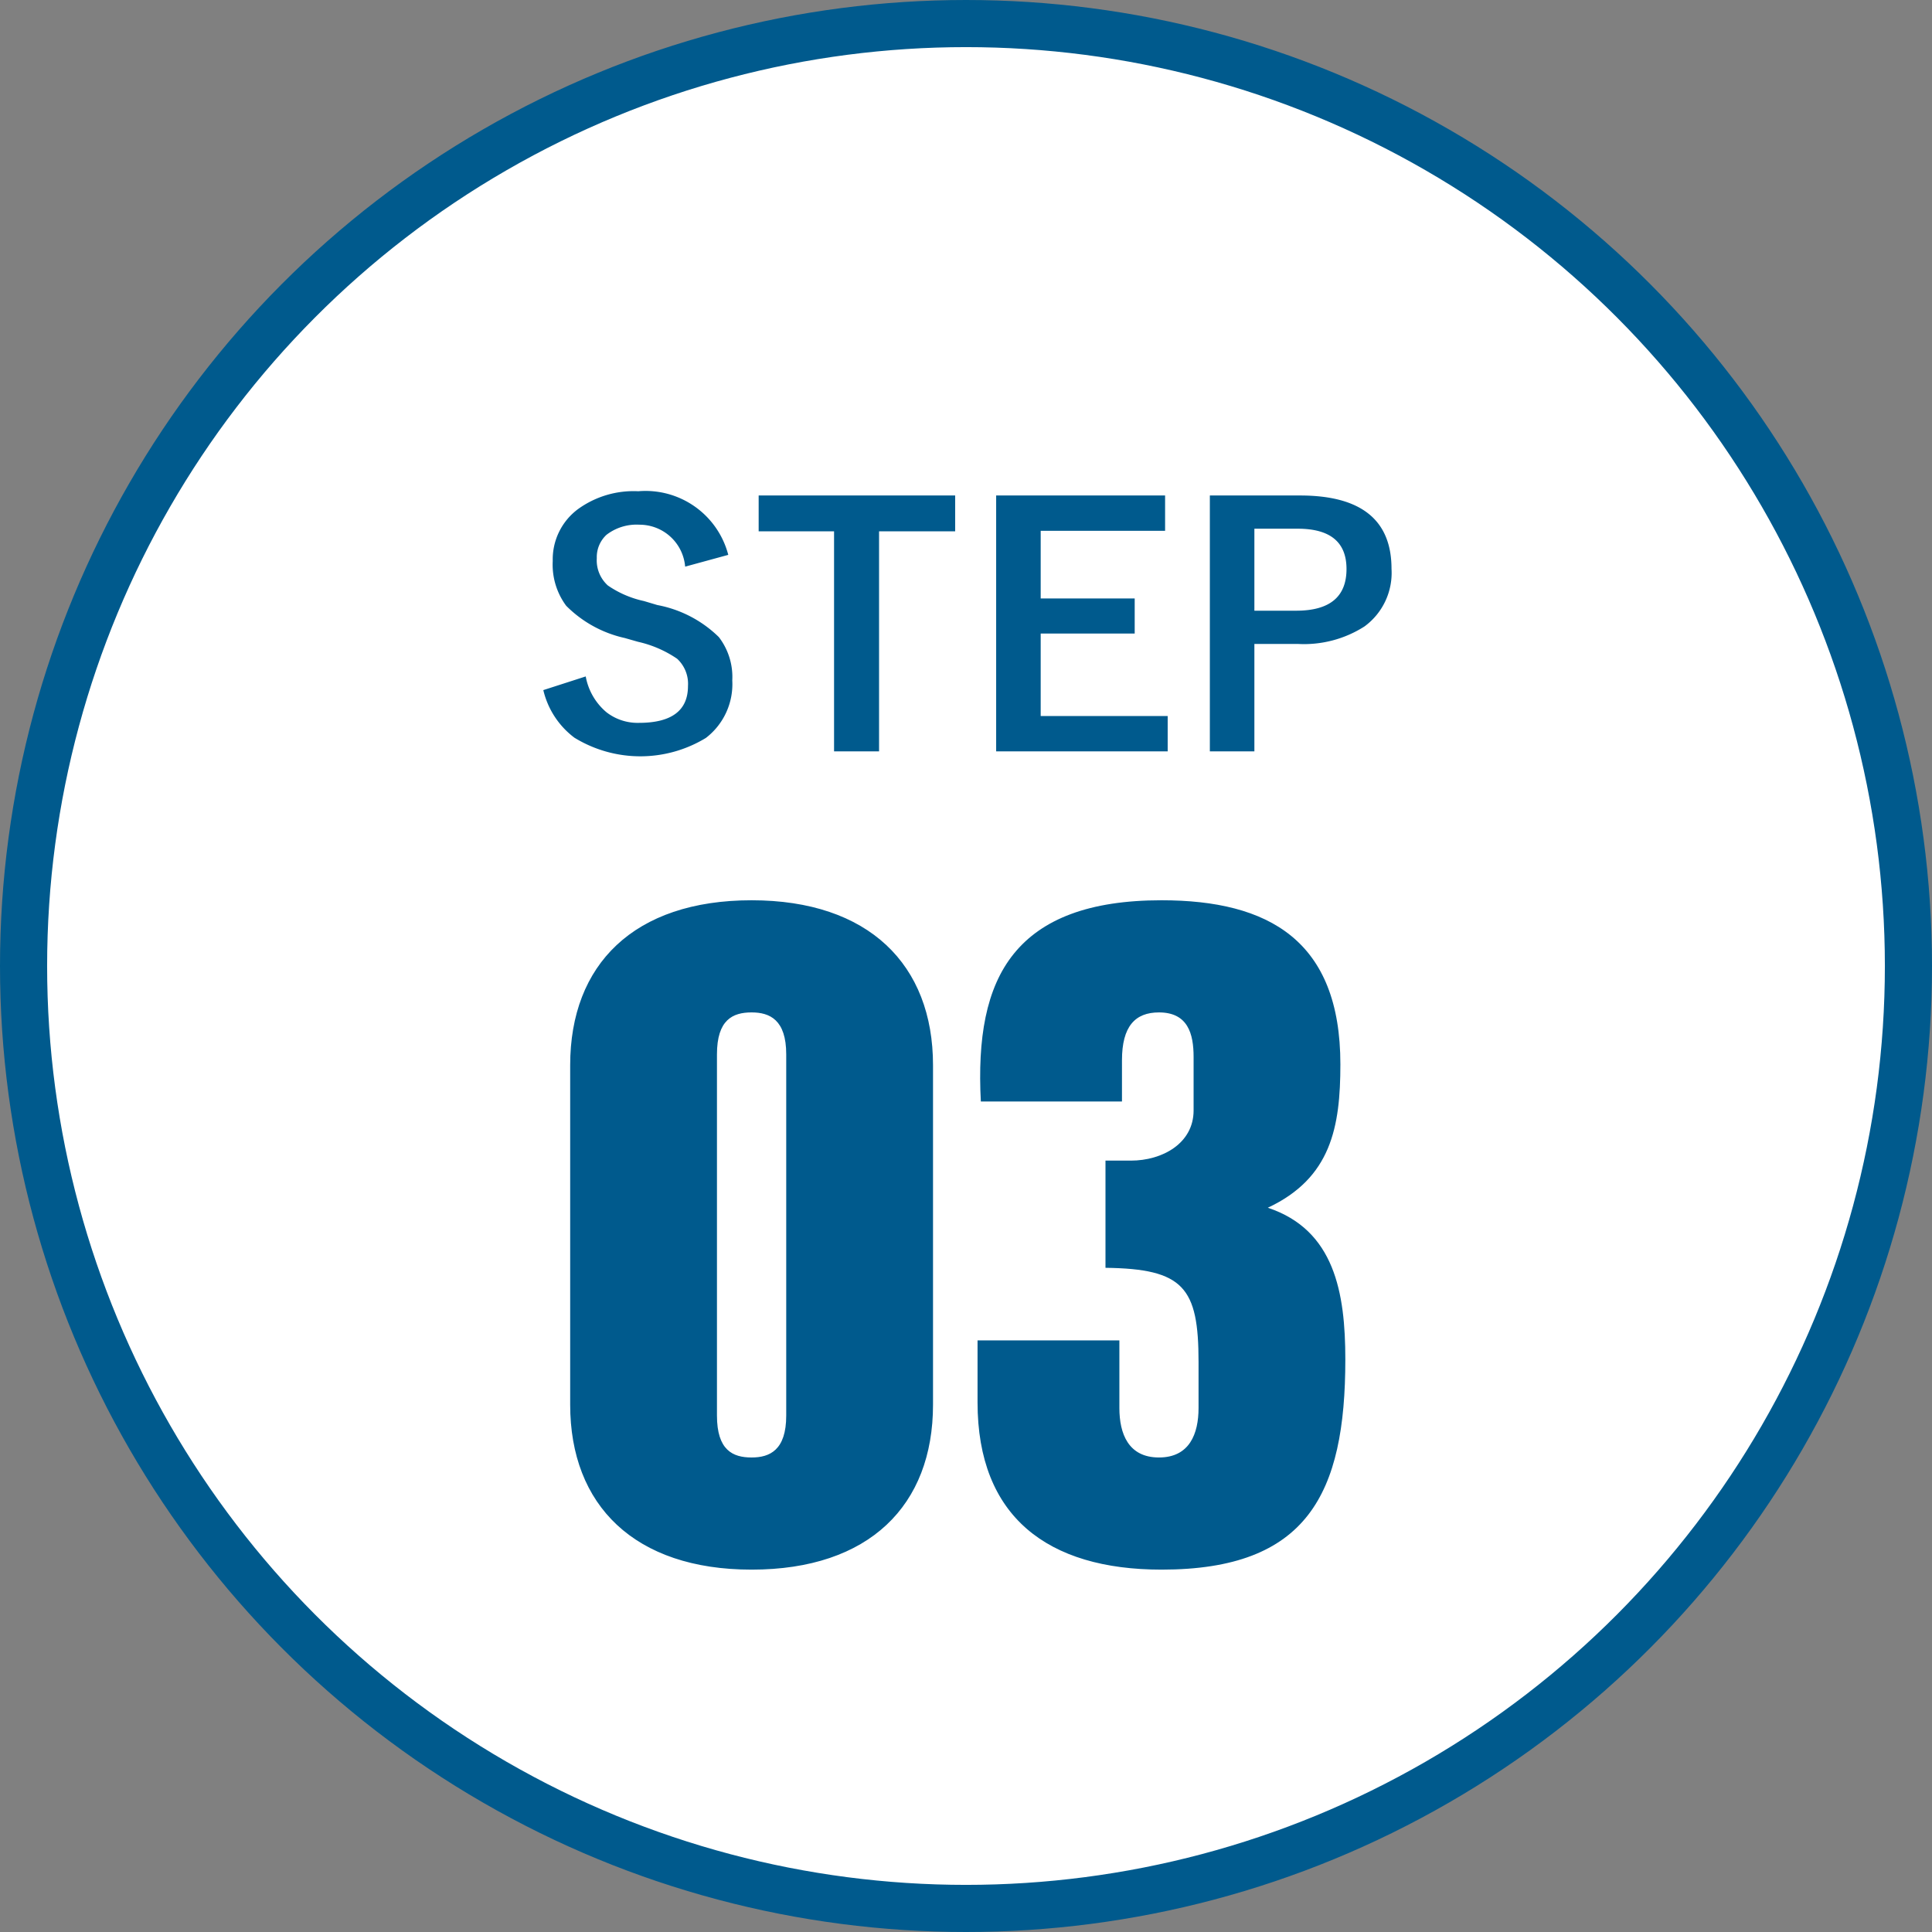
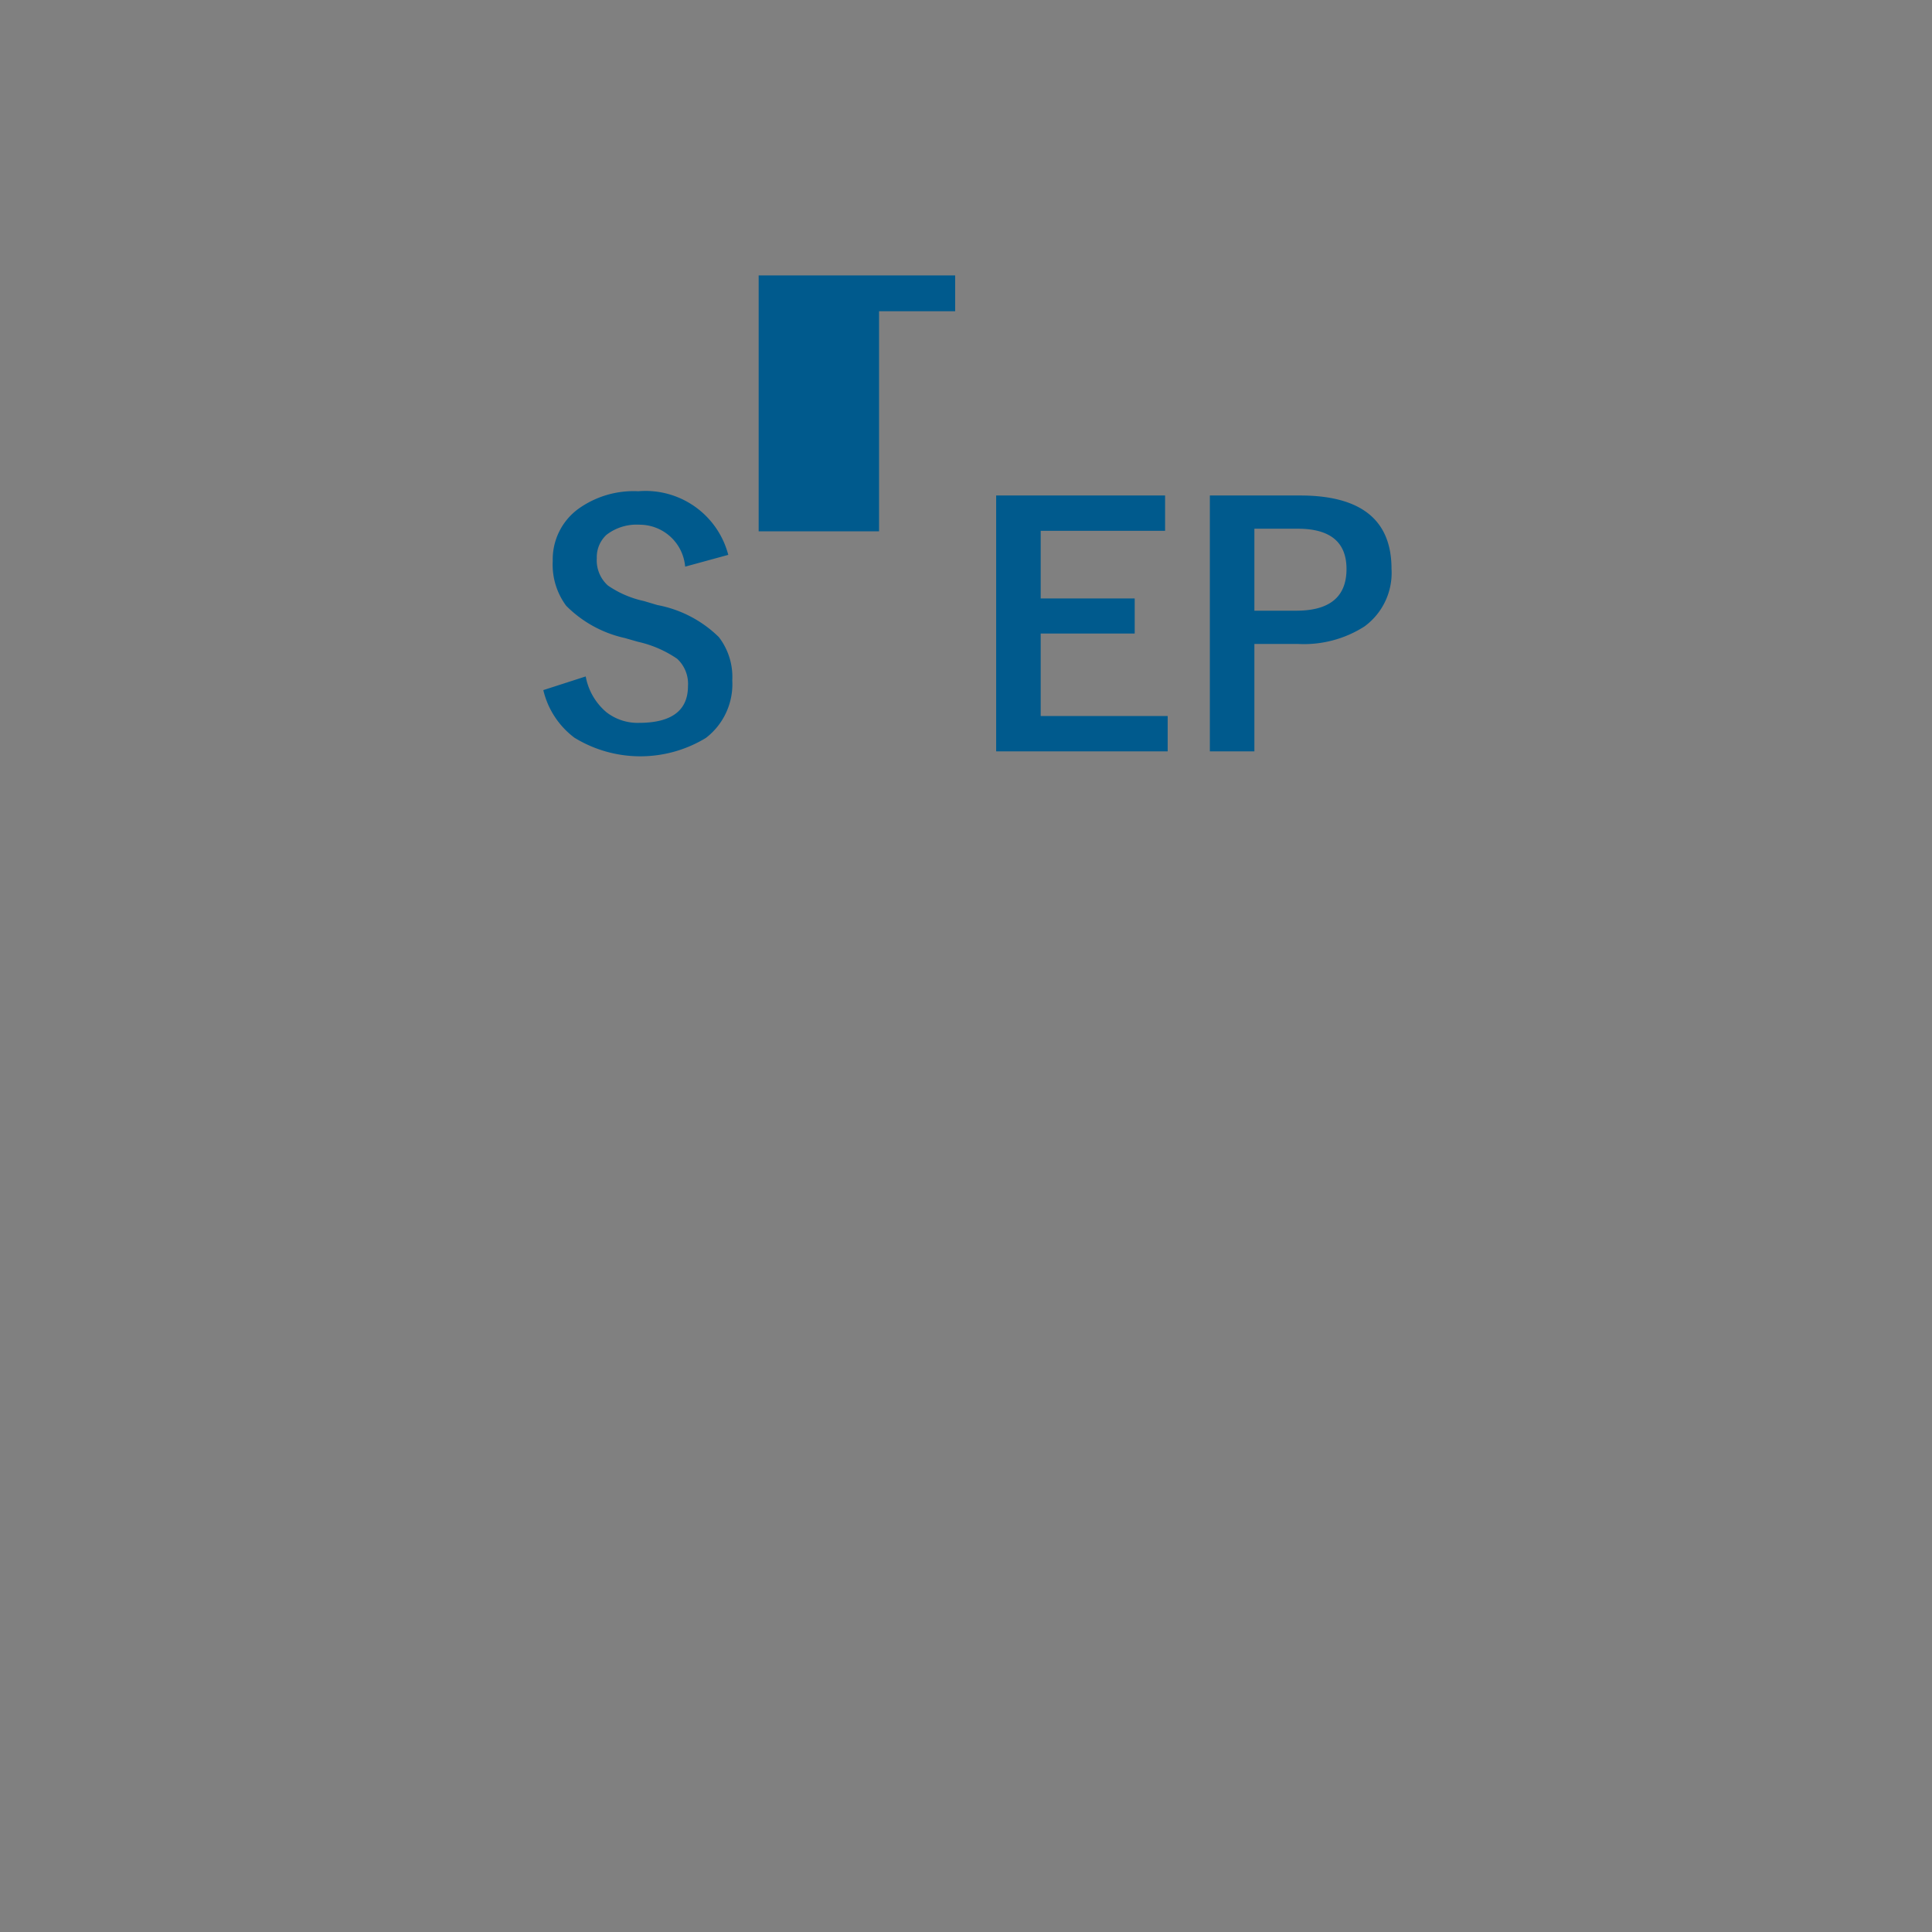
<svg xmlns="http://www.w3.org/2000/svg" id="グループ_37" data-name="グループ 37" width="82" height="82" viewBox="0 0 82 82">
  <rect x="0" y="0" width="82" height="82" fill="#808080" stroke="none" />
  <defs>
    <style>
      .cls-1 {
        fill: #fff;
        stroke: #005a8d;
        stroke-width: 2px;
      }

      .cls-2 {
        fill: #005a8d;
        fill-rule: evenodd;
      }
    </style>
  </defs>
-   <circle id="楕円形_1" data-name="楕円形 1" class="cls-1" cx="41" cy="41" r="40" />
-   <path id="_03" data-name="03" class="cls-2" d="M1006.2,4411.62c0,4.27,2.73,7,7.7,7,5,0,7.7-2.73,7.7-7v-14.41c0-4.27-2.73-7-7.7-7-5,0-7.7,2.73-7.7,7v14.41Zm6.23-14.87c0-1.47.67-1.78,1.47-1.78,0.77,0,1.47.31,1.47,1.78v15.33c0,1.47-.7,1.78-1.47,1.78-0.8,0-1.47-.31-1.47-1.78v-15.33Zm11.06,14.77c0,4.86,2.98,7.1,7.81,7.1,6.19,0,7.8-3.22,7.8-8.92,0-2.84-.46-5.5-3.29-6.44,2.69-1.26,3.08-3.43,3.08-6.09,0-5.25-3.04-6.96-7.59-6.96-3.08,0-5.08.8-6.27,2.27s-1.54,3.61-1.4,6.27h5.99V4397c0-1.44.56-2.03,1.57-2.03,1.23,0,1.47.91,1.47,1.89v2.27c0,1.4-1.33,2.13-2.66,2.13h-1.08v4.55c3.32,0.04,3.95.84,3.95,3.99v1.96c0,1.09-.38,2.1-1.68,2.1s-1.68-1.01-1.68-2.1v-2.87h-6.02v2.63Z" transform="translate(-982 -4352)" />
-   <path id="STEP" class="cls-2" d="M1009.09,4372.85a4.021,4.021,0,0,0-2.56.76,2.656,2.656,0,0,0-1.07,2.2,2.928,2.928,0,0,0,.57,1.9,5.041,5.041,0,0,0,2.49,1.37l0.56,0.16a4.8,4.8,0,0,1,1.66.72,1.448,1.448,0,0,1,.46,1.16c0,1.04-.7,1.56-2.08,1.56a2.158,2.158,0,0,1-1.38-.45,2.59,2.59,0,0,1-.88-1.52l-1.8.58a3.539,3.539,0,0,0,1.32,2.02,5.35,5.35,0,0,0,5.58.01,2.875,2.875,0,0,0,1.12-2.44,2.774,2.774,0,0,0-.57-1.84,5.057,5.057,0,0,0-2.61-1.36l-0.57-.17a4.294,4.294,0,0,1-1.53-.66,1.435,1.435,0,0,1-.47-1.16,1.289,1.289,0,0,1,.41-0.99,2.092,2.092,0,0,1,1.4-.43,1.944,1.944,0,0,1,1.94,1.78l1.83-.5a3.628,3.628,0,0,0-3.82-2.7h0Zm5.11,0.18v1.52h3.2v9.34h1.91v-9.34h3.23v-1.52h-8.34Zm10.08,0v10.86h7.28v-1.5h-5.39v-3.5h3.99v-1.49h-3.99v-2.87h5.28v-1.5h-7.17Zm9.07,10.86h1.89v-4.56h1.83a4.763,4.763,0,0,0,2.84-.74,2.816,2.816,0,0,0,1.15-2.45q0-3.105-3.87-3.11h-3.84v10.86Zm3.73-9.45q2.07,0,2.07,1.71c0,1.18-.71,1.77-2.14,1.77h-1.77v-3.48h1.84Z" transform="translate(-982 -4352)" />
+   <path id="STEP" class="cls-2" d="M1009.09,4372.85a4.021,4.021,0,0,0-2.56.76,2.656,2.656,0,0,0-1.07,2.2,2.928,2.928,0,0,0,.57,1.9,5.041,5.041,0,0,0,2.49,1.37l0.56,0.16a4.8,4.8,0,0,1,1.66.72,1.448,1.448,0,0,1,.46,1.16c0,1.04-.7,1.56-2.08,1.56a2.158,2.158,0,0,1-1.38-.45,2.59,2.59,0,0,1-.88-1.52l-1.8.58a3.539,3.539,0,0,0,1.32,2.02,5.35,5.35,0,0,0,5.58.01,2.875,2.875,0,0,0,1.12-2.44,2.774,2.774,0,0,0-.57-1.84,5.057,5.057,0,0,0-2.61-1.36l-0.57-.17a4.294,4.294,0,0,1-1.53-.66,1.435,1.435,0,0,1-.47-1.16,1.289,1.289,0,0,1,.41-0.99,2.092,2.092,0,0,1,1.4-.43,1.944,1.944,0,0,1,1.94,1.78l1.83-.5a3.628,3.628,0,0,0-3.82-2.7h0Zm5.11,0.18v1.52h3.2h1.91v-9.34h3.23v-1.52h-8.34Zm10.08,0v10.86h7.28v-1.5h-5.39v-3.5h3.99v-1.49h-3.99v-2.87h5.28v-1.5h-7.17Zm9.07,10.86h1.89v-4.56h1.83a4.763,4.763,0,0,0,2.84-.74,2.816,2.816,0,0,0,1.15-2.45q0-3.105-3.87-3.11h-3.84v10.86Zm3.73-9.45q2.07,0,2.07,1.71c0,1.18-.71,1.77-2.14,1.77h-1.77v-3.48h1.84Z" transform="translate(-982 -4352)" />
</svg>